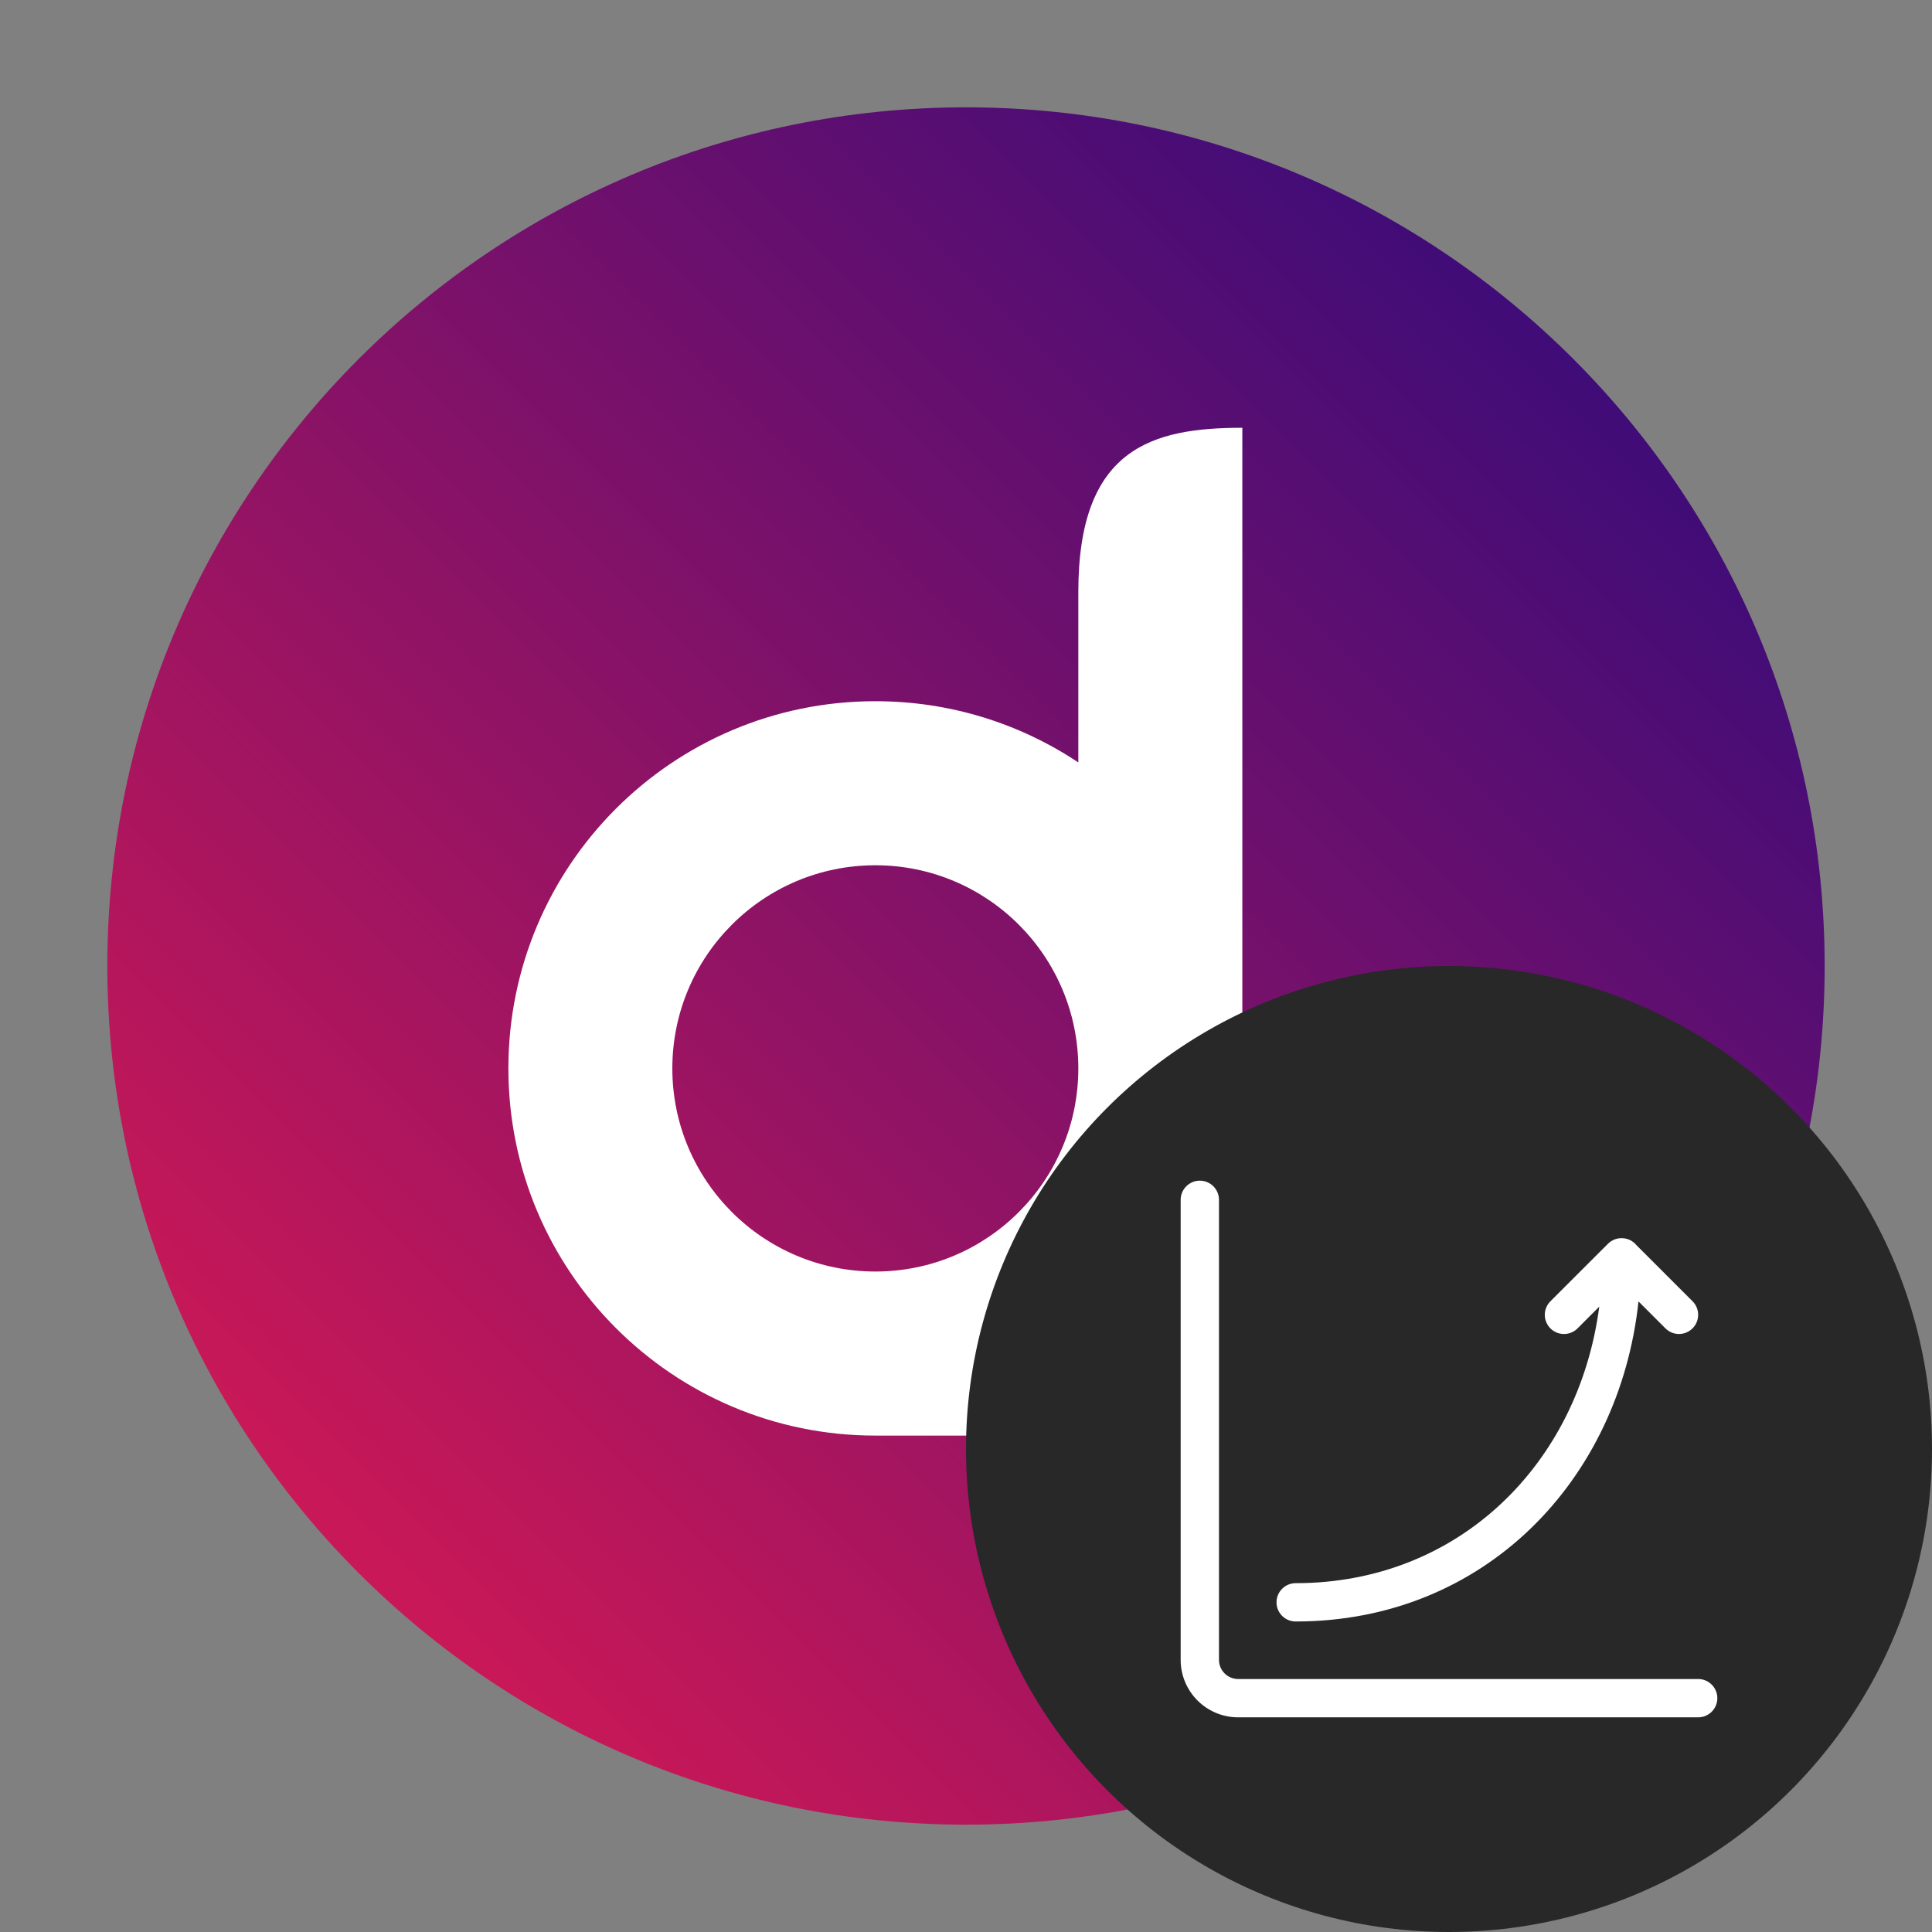
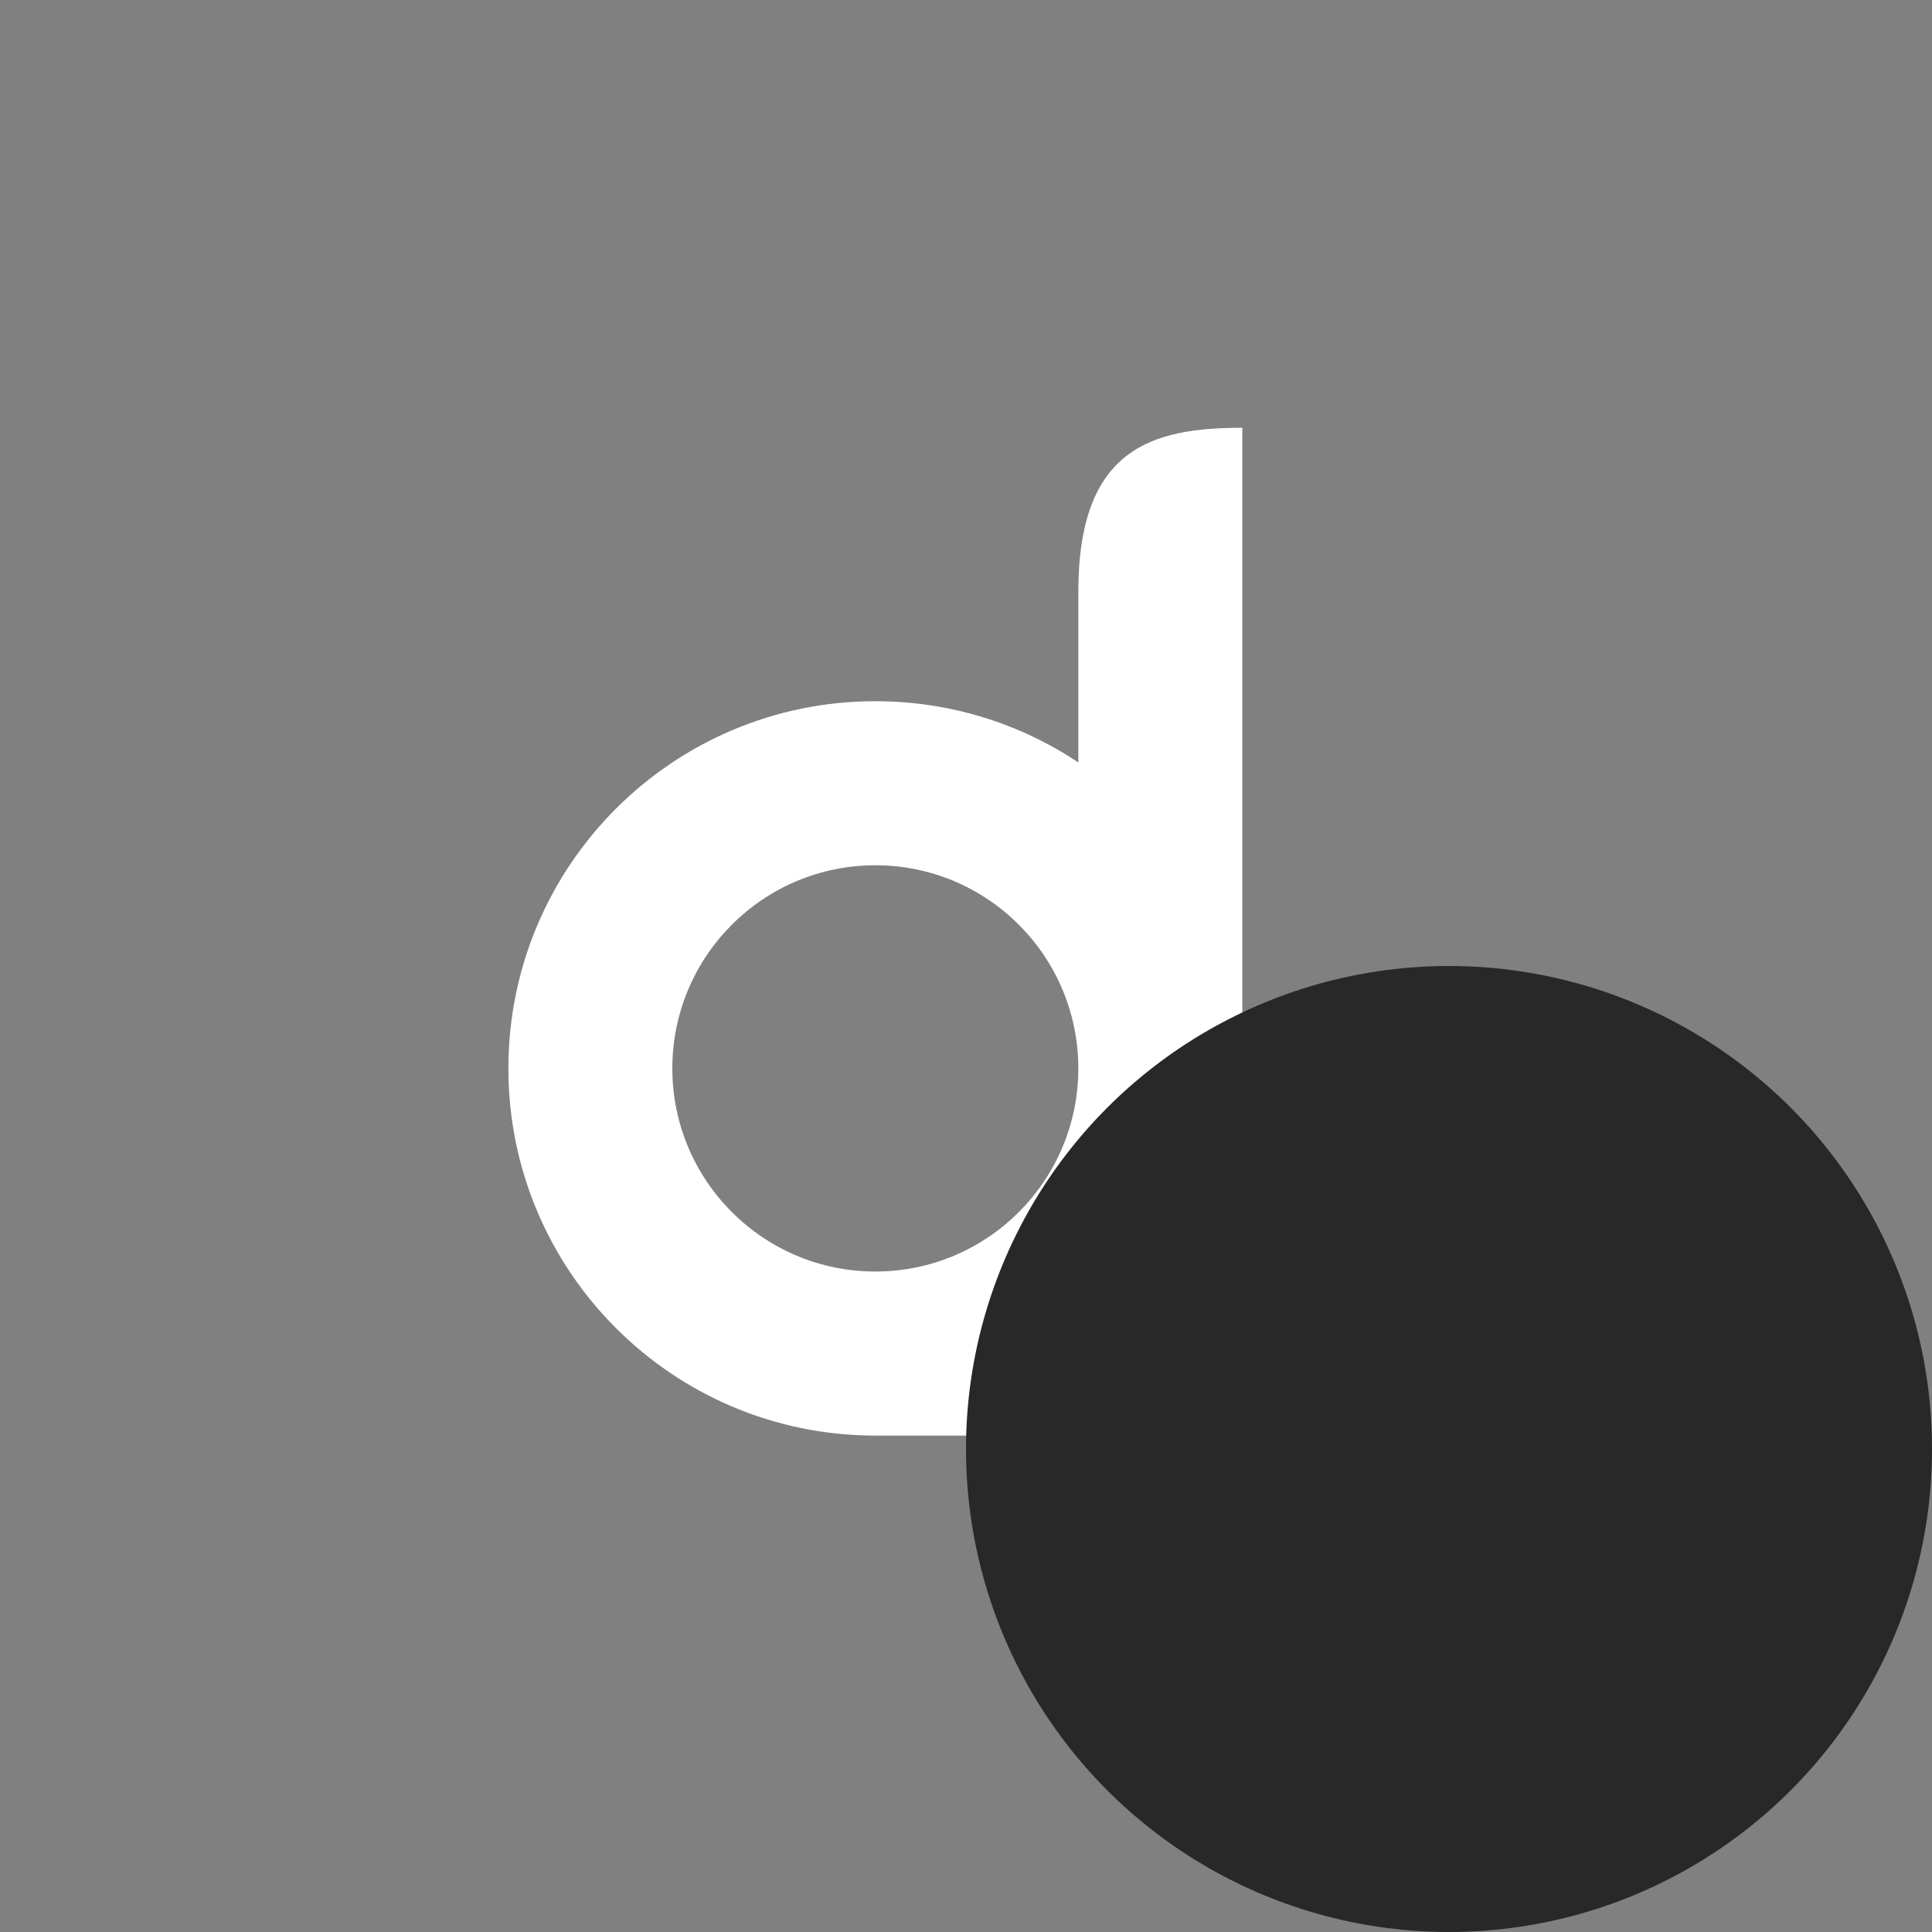
<svg xmlns="http://www.w3.org/2000/svg" width="36" height="36" viewBox="0 0 36 36" fill="none">
  <rect x="0" y="0" width="36" height="36" fill="#808080" stroke="none" />
-   <path d="M18 34C26.837 34 34 26.837 34 18C34 9.163 26.837 2 18 2C9.163 2 2 9.163 2 18C2 26.837 9.163 34 18 34Z" fill="url(#paint0_linear_3847_103)" />
  <path fill-rule="evenodd" clip-rule="evenodd" d="M20.093 11.028C20.093 8.354 21.461 7.971 23.149 7.971V19.908C23.149 21.307 22.729 22.609 22.008 23.693H22.13C24.61 23.693 25.185 25.061 25.185 26.75H16.311C12.534 26.75 9.473 23.686 9.473 19.908C9.473 16.129 12.534 13.066 16.311 13.066C17.709 13.066 19.01 13.486 20.093 14.207V11.028ZM16.311 23.693C18.4 23.693 20.093 21.998 20.093 19.908C20.093 17.818 18.4 16.123 16.311 16.123C14.222 16.123 12.528 17.818 12.528 19.908C12.528 21.998 14.222 23.693 16.311 23.693Z" fill="white" />
  <circle cx="27" cy="27" r="9" fill="#282828" />
-   <path d="M22.714 22.357C22.714 22.16 22.554 22 22.357 22C22.16 22 22 22.16 22 22.357V30.929C22 31.52 22.48 32 23.071 32H31.643C31.84 32 32 31.84 32 31.643C32 31.446 31.84 31.286 31.643 31.286H23.071C22.874 31.286 22.714 31.126 22.714 30.929V22.357Z" fill="white" />
-   <path d="M29.962 23.176C30.037 23.101 30.137 23.066 30.236 23.072C30.34 23.077 30.432 23.127 30.494 23.203L31.538 24.247C31.678 24.387 31.677 24.613 31.538 24.752C31.398 24.892 31.172 24.892 31.033 24.752L30.531 24.25C30.174 27.586 27.657 30.214 24.143 30.214C23.946 30.214 23.786 30.055 23.786 29.857C23.786 29.66 23.946 29.5 24.143 29.5C27.182 29.5 29.414 27.281 29.8 24.347L29.395 24.753C29.255 24.892 29.029 24.892 28.89 24.753C28.75 24.613 28.75 24.387 28.89 24.247L29.962 23.176Z" fill="white" />
  <defs>
    <linearGradient id="paint0_linear_3847_103" x1="6.8" y1="29.2" x2="29.434" y2="6.566" gradientUnits="userSpaceOnUse">
      <stop stop-color="#C91857" />
      <stop offset="1" stop-color="#3F0C78" />
    </linearGradient>
  </defs>
</svg>